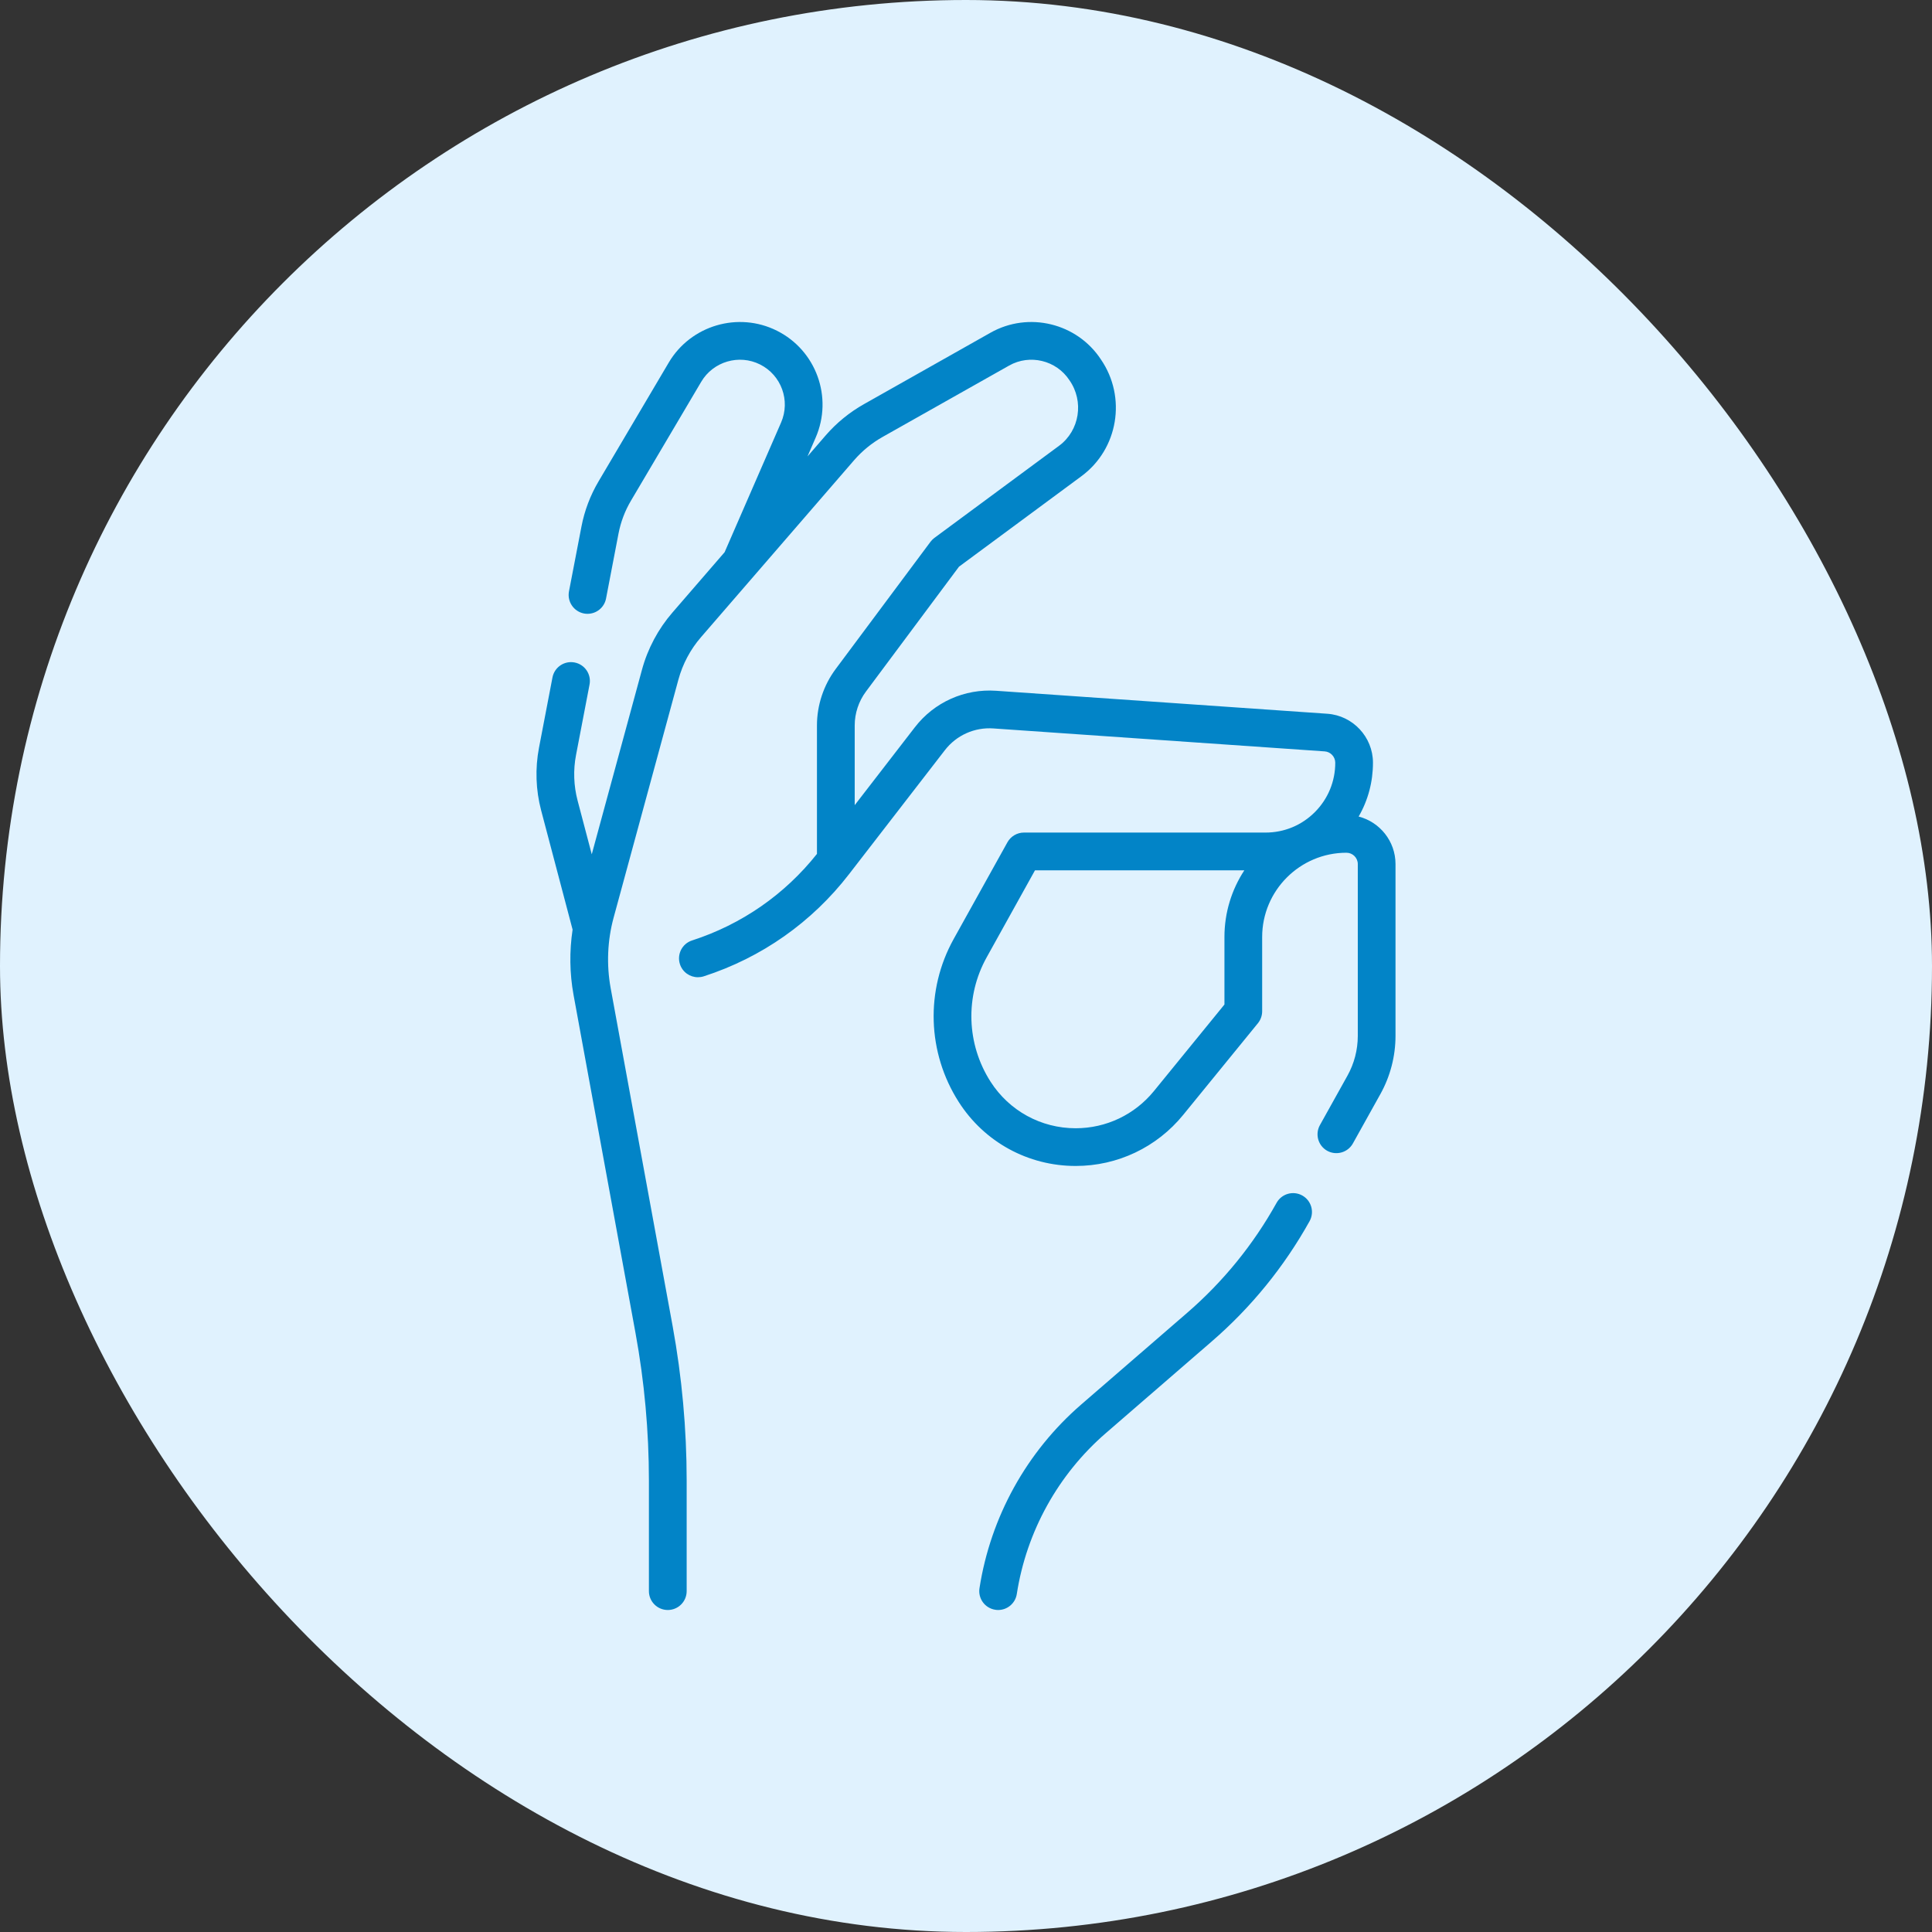
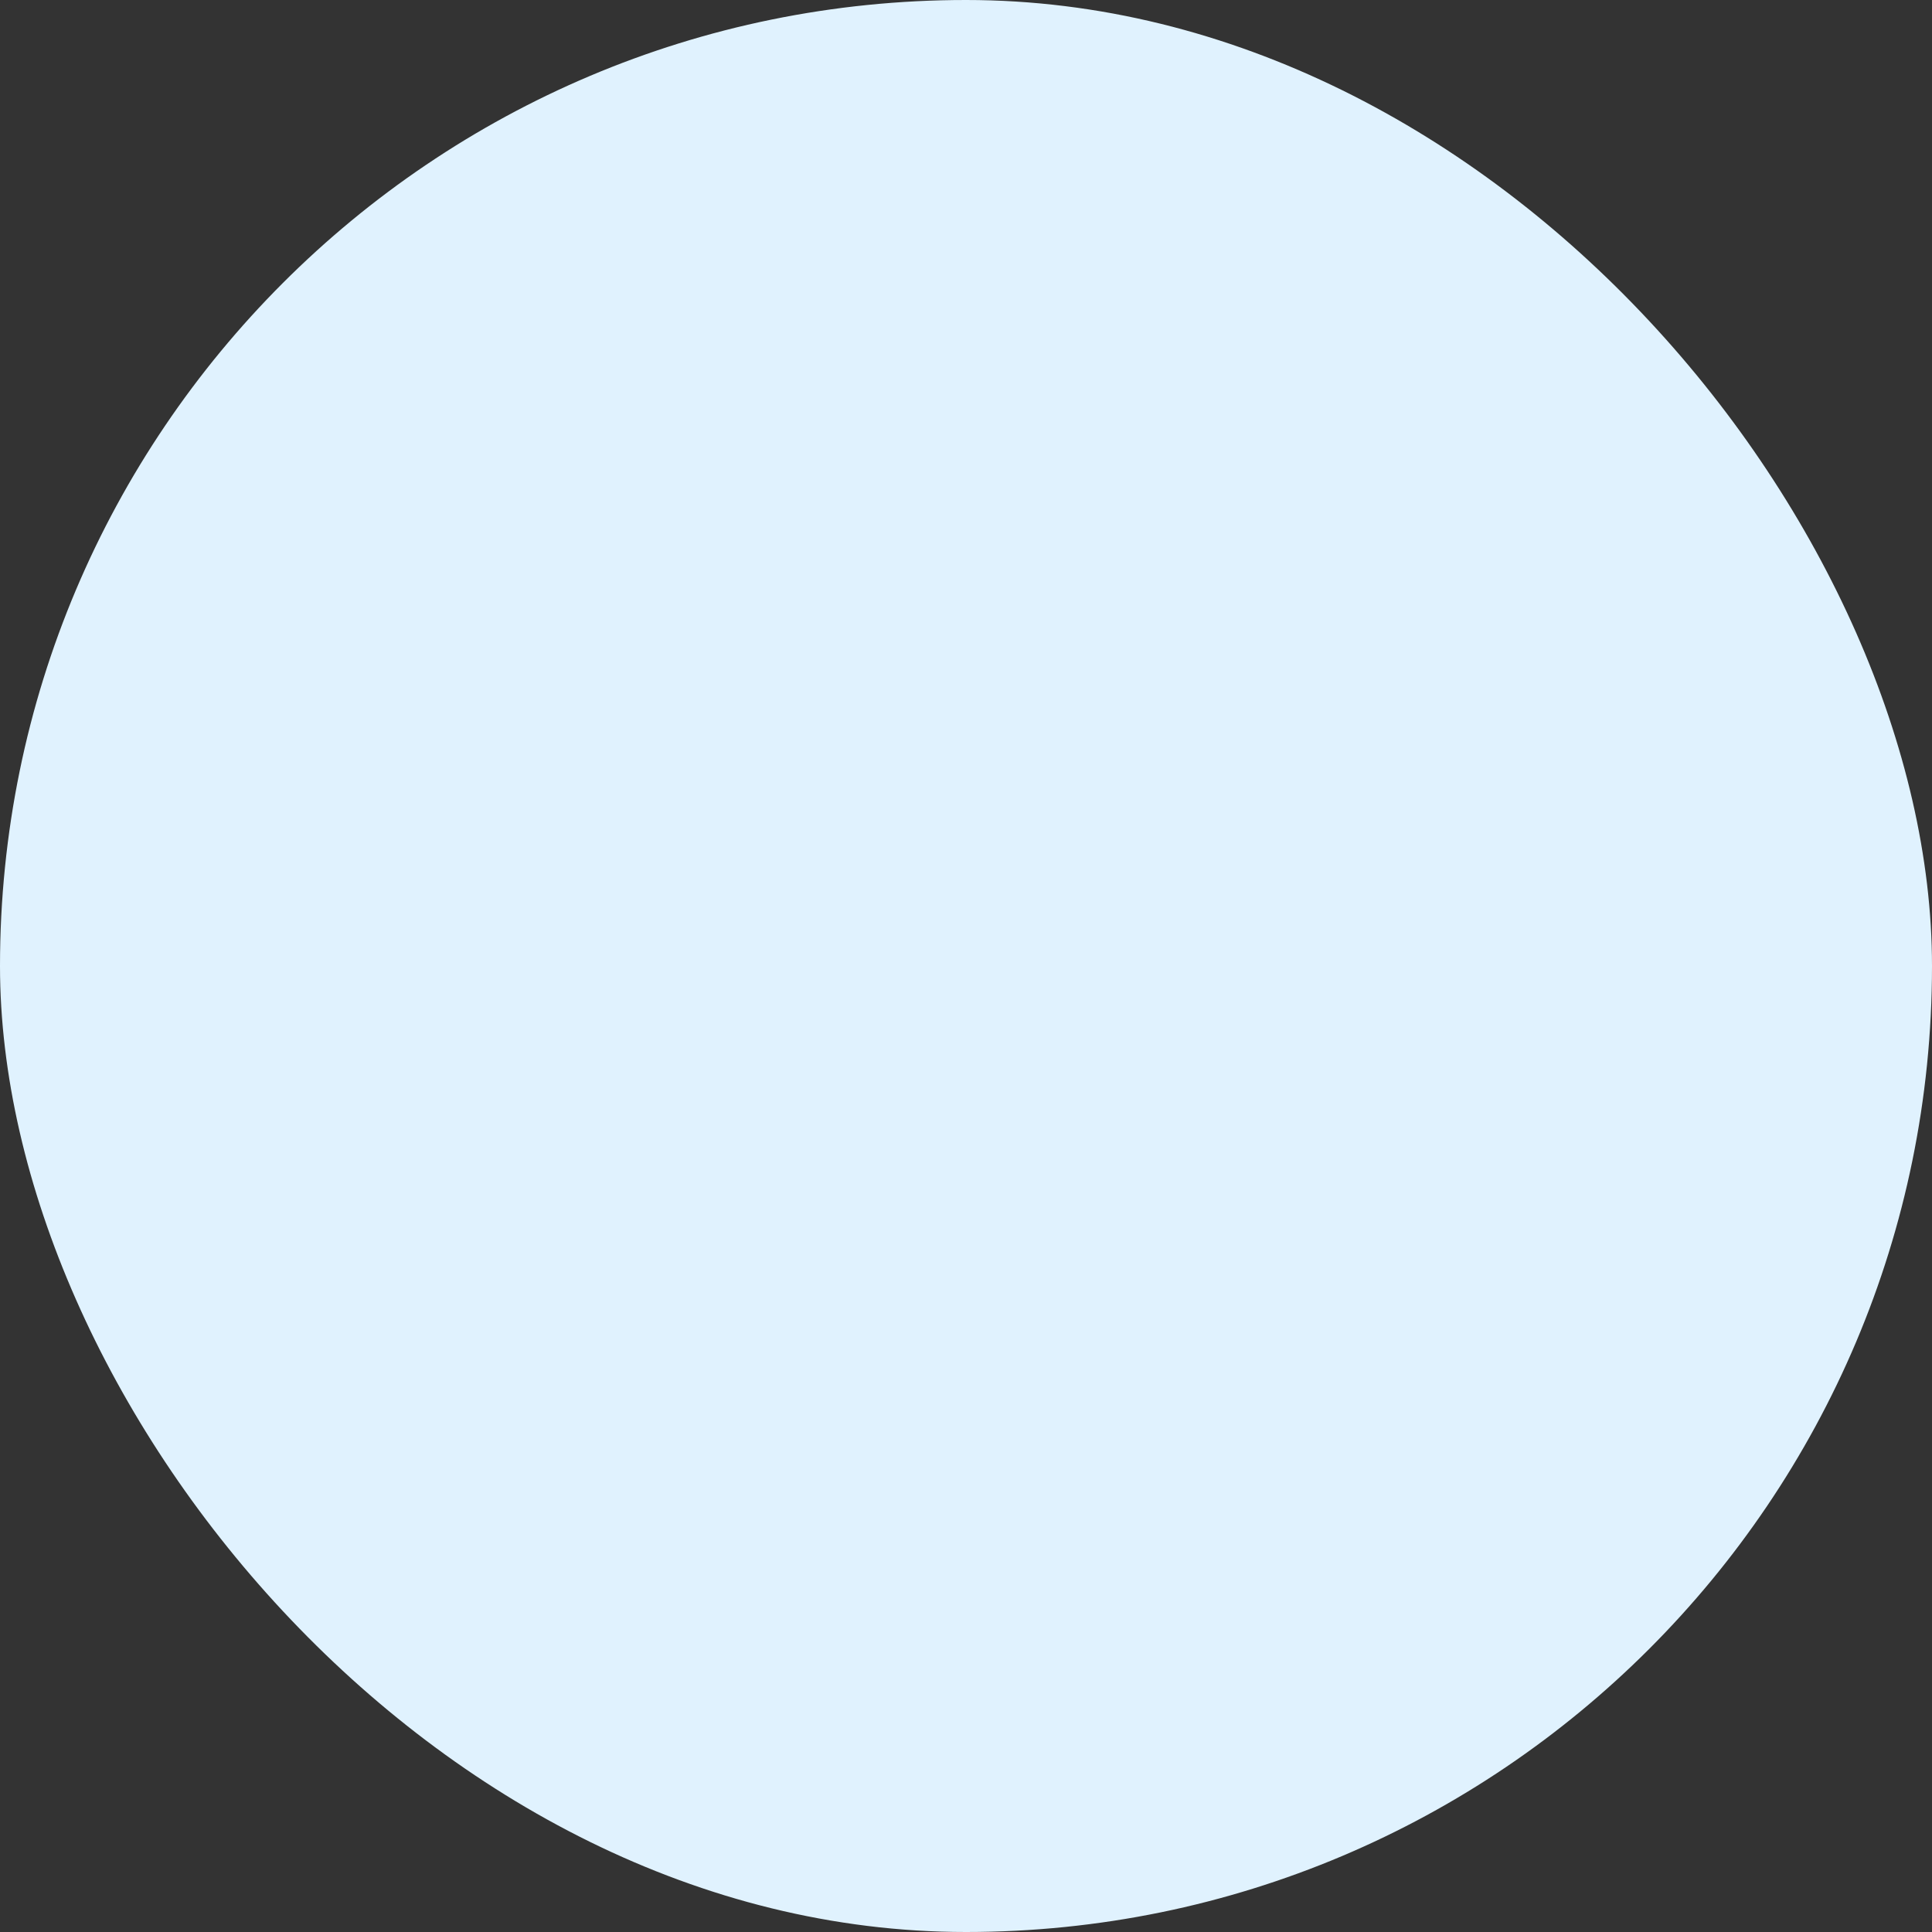
<svg xmlns="http://www.w3.org/2000/svg" width="48" height="48" viewBox="0 0 48 48" fill="none">
  <rect x="0" y="0" width="48" height="48" fill="#333333" stroke="none" />
  <rect width="48" height="48" rx="24" fill="#E0F2FE" />
  <g clip-path="url(#clip0_2_106)">
    <path d="M32.355 29.702C32.129 29.576 31.843 29.657 31.717 29.883C31.139 30.922 30.39 31.843 29.491 32.62L26.862 34.895C25.507 36.068 24.61 37.689 24.335 39.459C24.295 39.715 24.471 39.955 24.727 39.994C24.751 39.998 24.775 40 24.799 40C25.026 40 25.226 39.835 25.262 39.603C25.502 38.052 26.289 36.631 27.476 35.604L30.104 33.329C31.086 32.48 31.904 31.474 32.536 30.34C32.662 30.113 32.581 29.828 32.355 29.702Z" fill="#0284C7" />
-     <path d="M33.755 20.287C33.989 19.883 34.112 19.423 34.111 18.945C34.109 18.31 33.611 17.777 32.977 17.733L24.747 17.162C23.964 17.108 23.21 17.446 22.73 18.068L21.235 20.004V18.022C21.235 17.721 21.334 17.423 21.514 17.182L23.826 14.079L26.868 11.831C27.783 11.156 27.996 9.869 27.351 8.929C26.756 8.025 25.553 7.734 24.611 8.265L21.468 10.039C21.104 10.244 20.781 10.508 20.508 10.824L20.062 11.34L20.265 10.872C20.7 9.872 20.278 8.705 19.303 8.217C18.342 7.735 17.162 8.082 16.615 9.008L14.87 11.961C14.665 12.309 14.522 12.686 14.446 13.083L14.136 14.693C14.088 14.948 14.255 15.193 14.509 15.242C14.538 15.248 14.568 15.25 14.598 15.25C14.818 15.25 15.014 15.094 15.057 14.87L15.366 13.26C15.422 12.969 15.526 12.692 15.677 12.438L17.422 9.485C17.719 8.982 18.361 8.793 18.883 9.055C19.413 9.32 19.642 9.954 19.406 10.497L18.003 13.719L16.706 15.219C16.353 15.626 16.091 16.117 15.95 16.638L14.702 21.225L14.351 19.893C14.253 19.523 14.239 19.13 14.312 18.754L14.647 17.008C14.696 16.753 14.53 16.508 14.275 16.459C14.021 16.41 13.775 16.576 13.726 16.831L13.391 18.578C13.293 19.09 13.311 19.628 13.444 20.132L14.226 23.096C14.145 23.632 14.152 24.182 14.249 24.715L15.789 33.119C16.01 34.325 16.122 35.559 16.122 36.784V39.531C16.122 39.79 16.332 40 16.591 40C16.85 40 17.06 39.79 17.06 39.531V36.784C17.06 35.502 16.942 34.212 16.712 32.95L15.171 24.546C15.066 23.969 15.091 23.365 15.245 22.799L16.855 16.884C16.96 16.498 17.153 16.134 17.415 15.832L21.217 11.437C21.42 11.203 21.659 11.007 21.929 10.855L25.072 9.082C25.586 8.792 26.243 8.951 26.568 9.444C26.938 9.969 26.825 10.698 26.31 11.077L23.212 13.366C23.176 13.394 23.143 13.426 23.116 13.463L20.762 16.622C20.462 17.024 20.297 17.521 20.297 18.022V21.215C19.495 22.225 18.425 22.967 17.195 23.365C16.948 23.444 16.813 23.709 16.893 23.955C16.957 24.153 17.141 24.279 17.339 24.279C17.387 24.279 17.435 24.272 17.483 24.257C18.923 23.792 20.173 22.913 21.097 21.715L23.473 18.641C23.76 18.268 24.212 18.064 24.683 18.098L32.912 18.668C33.058 18.678 33.173 18.802 33.174 18.948C33.175 19.412 32.995 19.848 32.668 20.176C32.341 20.505 31.905 20.685 31.442 20.685H25.439C25.269 20.685 25.112 20.778 25.029 20.927L23.694 23.329C22.987 24.601 23.036 26.153 23.82 27.379C24.457 28.375 25.543 28.968 26.724 28.968C27.765 28.968 28.74 28.505 29.397 27.698L31.253 25.421C31.321 25.337 31.358 25.232 31.358 25.124V23.28C31.358 22.125 32.298 21.186 33.452 21.186C33.607 21.186 33.734 21.312 33.734 21.467V25.736C33.734 26.082 33.645 26.424 33.477 26.725L32.793 27.953C32.667 28.179 32.748 28.465 32.974 28.591C33.2 28.716 33.486 28.635 33.612 28.409L34.296 27.181C34.541 26.741 34.671 26.241 34.671 25.736V21.467C34.671 20.9 34.281 20.422 33.755 20.287ZM30.421 23.28V24.957L28.67 27.106C28.191 27.694 27.482 28.031 26.724 28.031C25.864 28.031 25.074 27.598 24.61 26.874C24.011 25.938 23.974 24.754 24.514 23.784L25.714 21.623H30.915C30.603 22.099 30.421 22.669 30.421 23.28Z" fill="#0284C7" />
  </g>
  <defs>
    <clipPath id="clip0_2_106">
-       <rect width="32" height="32" fill="white" transform="translate(8 8)" />
-     </clipPath>
+       </clipPath>
  </defs>
</svg>